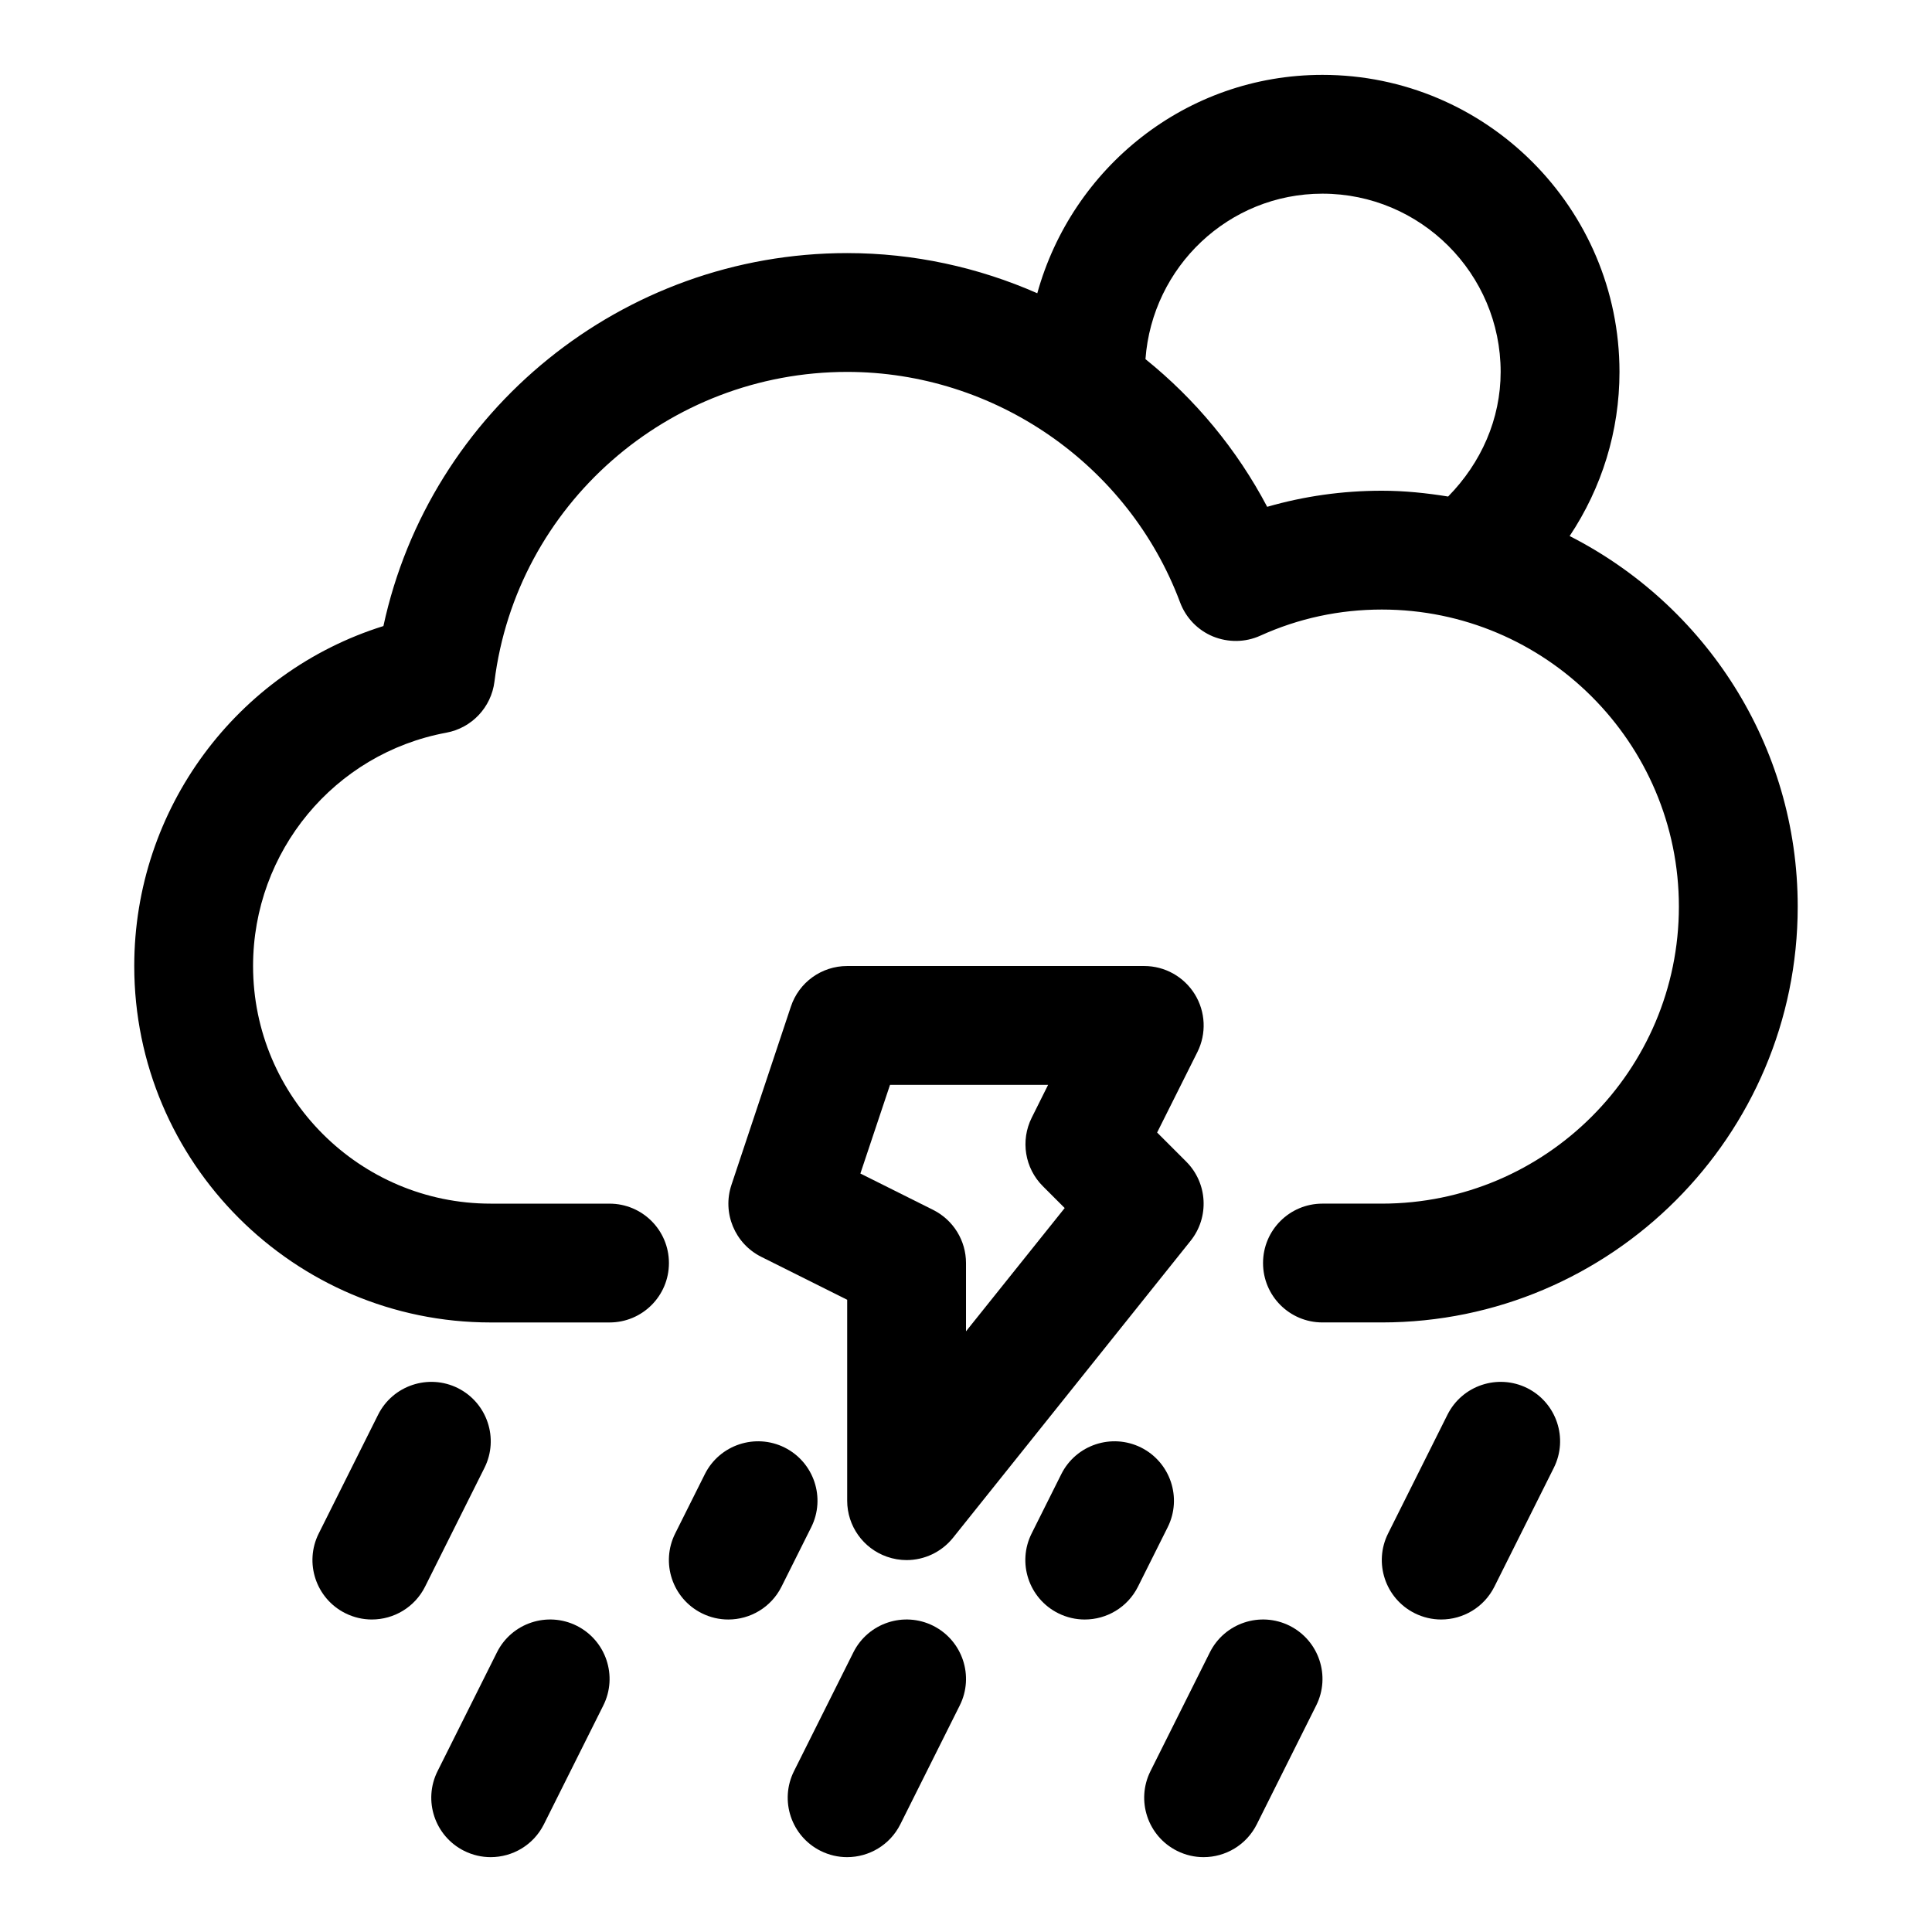
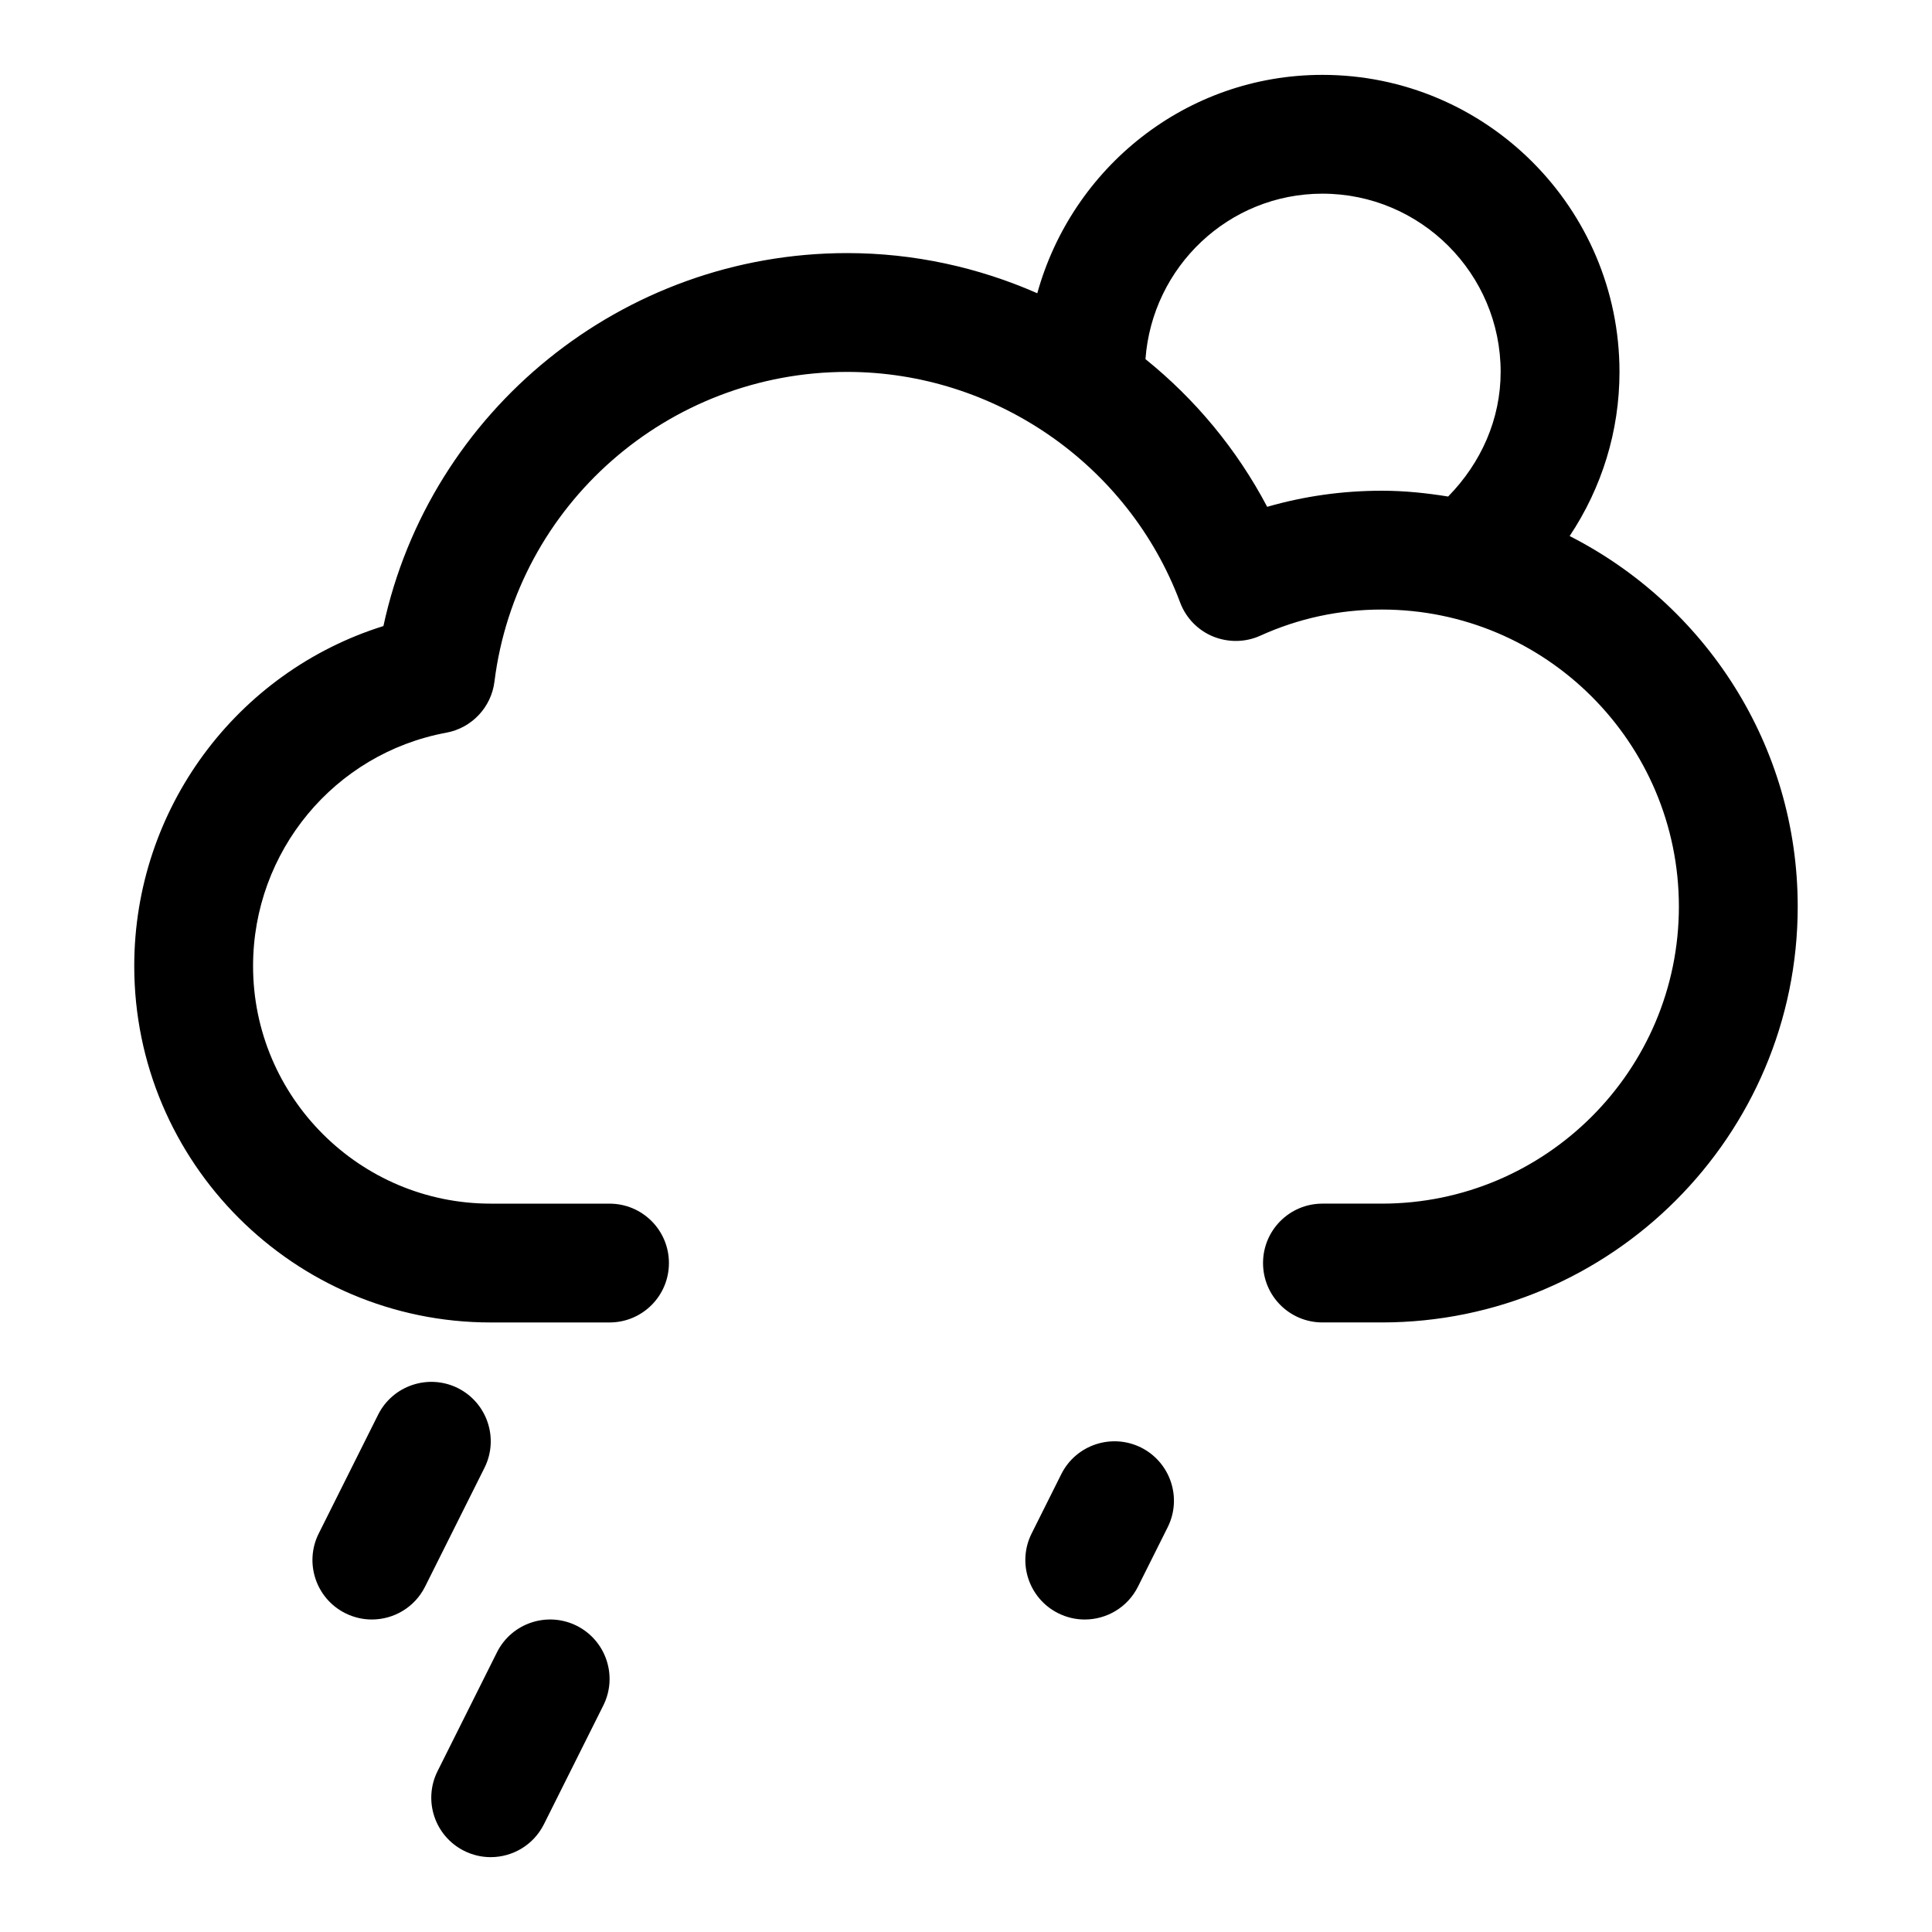
<svg xmlns="http://www.w3.org/2000/svg" fill="#000000" width="800px" height="800px" version="1.1" viewBox="144 144 512 512">
  <g>
    <path d="m559.97 286.06c8.52-12.785 13.211-27.773 13.211-43.5 0-43.406-35.312-78.719-78.719-78.719-36.148 0-66.359 24.609-75.57 57.875-15.605-6.867-32.719-10.645-50.383-10.645-59.574 0-110.59 41.785-122.9 98.84-38.84 12.141-66.031 48.398-66.031 90.09 0 52.098 42.367 94.465 94.465 94.465h31.488c8.707 0 15.742-7.039 15.742-15.742 0-8.707-7.039-15.742-15.742-15.742l-31.488-0.004c-34.73 0-62.977-28.246-62.977-62.977 0-30.34 21.539-56.332 51.199-61.828 6.754-1.242 11.918-6.723 12.77-13.523 5.84-46.809 46.02-82.09 93.473-82.09 39.109 0 74.562 24.547 88.23 61.086 1.527 4.078 4.676 7.352 8.707 9.02 4.031 1.637 8.551 1.605 12.547-0.203 10.137-4.598 20.969-6.926 32.211-6.926 43.406 0 78.719 35.312 78.719 78.719s-35.312 78.719-78.719 78.719h-15.742c-8.707 0-15.742 7.039-15.742 15.742 0 8.707 7.039 15.742 15.742 15.742h15.742c60.758 0 110.21-49.453 110.21-110.21 0-42.852-24.621-79.961-60.441-98.191zm-80.152-7.746c-8.047-15.273-19.098-28.543-32.258-39.141 1.793-24.449 22.023-43.848 46.898-43.848 26.039 0 47.23 21.191 47.23 47.23 0 12.484-5.148 24.09-13.918 33.031-5.727-0.926-11.566-1.539-17.566-1.539-10.406 0-20.578 1.434-30.387 4.266z" />
-     <path d="m265.34 511.86c-7.762-3.856-17.223-0.738-21.129 7.039l-15.742 31.488c-3.891 7.777-0.738 17.238 7.039 21.129 2.266 1.133 4.672 1.668 7.035 1.668 5.777 0 11.336-3.18 14.105-8.707l15.742-31.488c3.891-7.777 0.727-17.223-7.051-21.129z" />
-     <path d="m351.93 527.61c-7.762-3.856-17.223-0.738-21.129 7.039l-7.871 15.742c-3.891 7.777-0.738 17.238 7.039 21.129 2.262 1.133 4.672 1.668 7.035 1.668 5.777 0 11.336-3.18 14.105-8.707l7.871-15.742c3.891-7.781 0.727-17.227-7.051-21.129z" />
+     <path d="m265.34 511.86c-7.762-3.856-17.223-0.738-21.129 7.039l-15.742 31.488c-3.891 7.777-0.738 17.238 7.039 21.129 2.266 1.133 4.672 1.668 7.035 1.668 5.777 0 11.336-3.18 14.105-8.707l15.742-31.488c3.891-7.777 0.727-17.223-7.051-21.129" />
    <path d="m446.39 527.61c-7.777-3.856-17.223-0.738-21.129 7.039l-7.871 15.742c-3.891 7.777-0.738 17.238 7.039 21.129 2.266 1.133 4.676 1.668 7.039 1.668 5.777 0 11.336-3.18 14.105-8.707l7.871-15.742c3.891-7.781 0.723-17.227-7.055-21.129z" />
    <path d="m296.83 574.84c-7.777-3.871-17.238-0.738-21.129 7.039l-15.742 31.488c-3.891 7.777-0.738 17.238 7.039 21.129 2.266 1.133 4.672 1.668 7.035 1.668 5.777 0 11.336-3.18 14.105-8.707l15.742-31.488c3.891-7.777 0.727-17.223-7.051-21.129z" />
-     <path d="m391.29 574.84c-7.777-3.871-17.223-0.738-21.129 7.039l-15.742 31.488c-3.891 7.777-0.738 17.238 7.039 21.129 2.262 1.133 4.672 1.668 7.035 1.668 5.777 0 11.336-3.18 14.105-8.707l15.742-31.488c3.891-7.777 0.727-17.223-7.051-21.129z" />
-     <path d="m485.76 574.84c-7.777-3.871-17.223-0.738-21.129 7.039l-15.742 31.488c-3.891 7.777-0.738 17.238 7.039 21.129 2.262 1.133 4.672 1.668 7.031 1.668 5.777 0 11.336-3.18 14.105-8.707l15.742-31.488c3.894-7.777 0.73-17.223-7.047-21.129z" />
-     <path d="m548.73 511.86c-7.777-3.856-17.223-0.738-21.129 7.039l-15.742 31.488c-3.891 7.777-0.738 17.238 7.039 21.129 2.262 1.133 4.672 1.668 7.031 1.668 5.777 0 11.336-3.18 14.105-8.707l15.742-31.488c3.894-7.777 0.73-17.223-7.047-21.129z" />
-     <path d="m460.63 407.48c-2.883-4.644-7.934-7.477-13.398-7.477h-78.719c-6.785 0-12.801 4.328-14.926 10.77l-15.742 47.23c-2.488 7.445 0.883 15.555 7.887 19.066l22.781 11.383v53.246c0 6.691 4.234 12.641 10.531 14.848 1.699 0.598 3.481 0.895 5.211 0.895 4.691 0 9.242-2.109 12.297-5.902l62.977-78.719c5.008-6.266 4.504-15.305-1.164-20.973l-7.715-7.715 10.676-21.332c2.438-4.883 2.172-10.676-0.695-15.32zm-60.629 89.332v-18.09c0-5.969-3.371-11.414-8.707-14.09l-19.285-9.637 7.856-23.504h41.895l-4.344 8.707c-3.023 6.062-1.844 13.383 2.961 18.168l5.777 5.777z" />
  </g>
</svg>